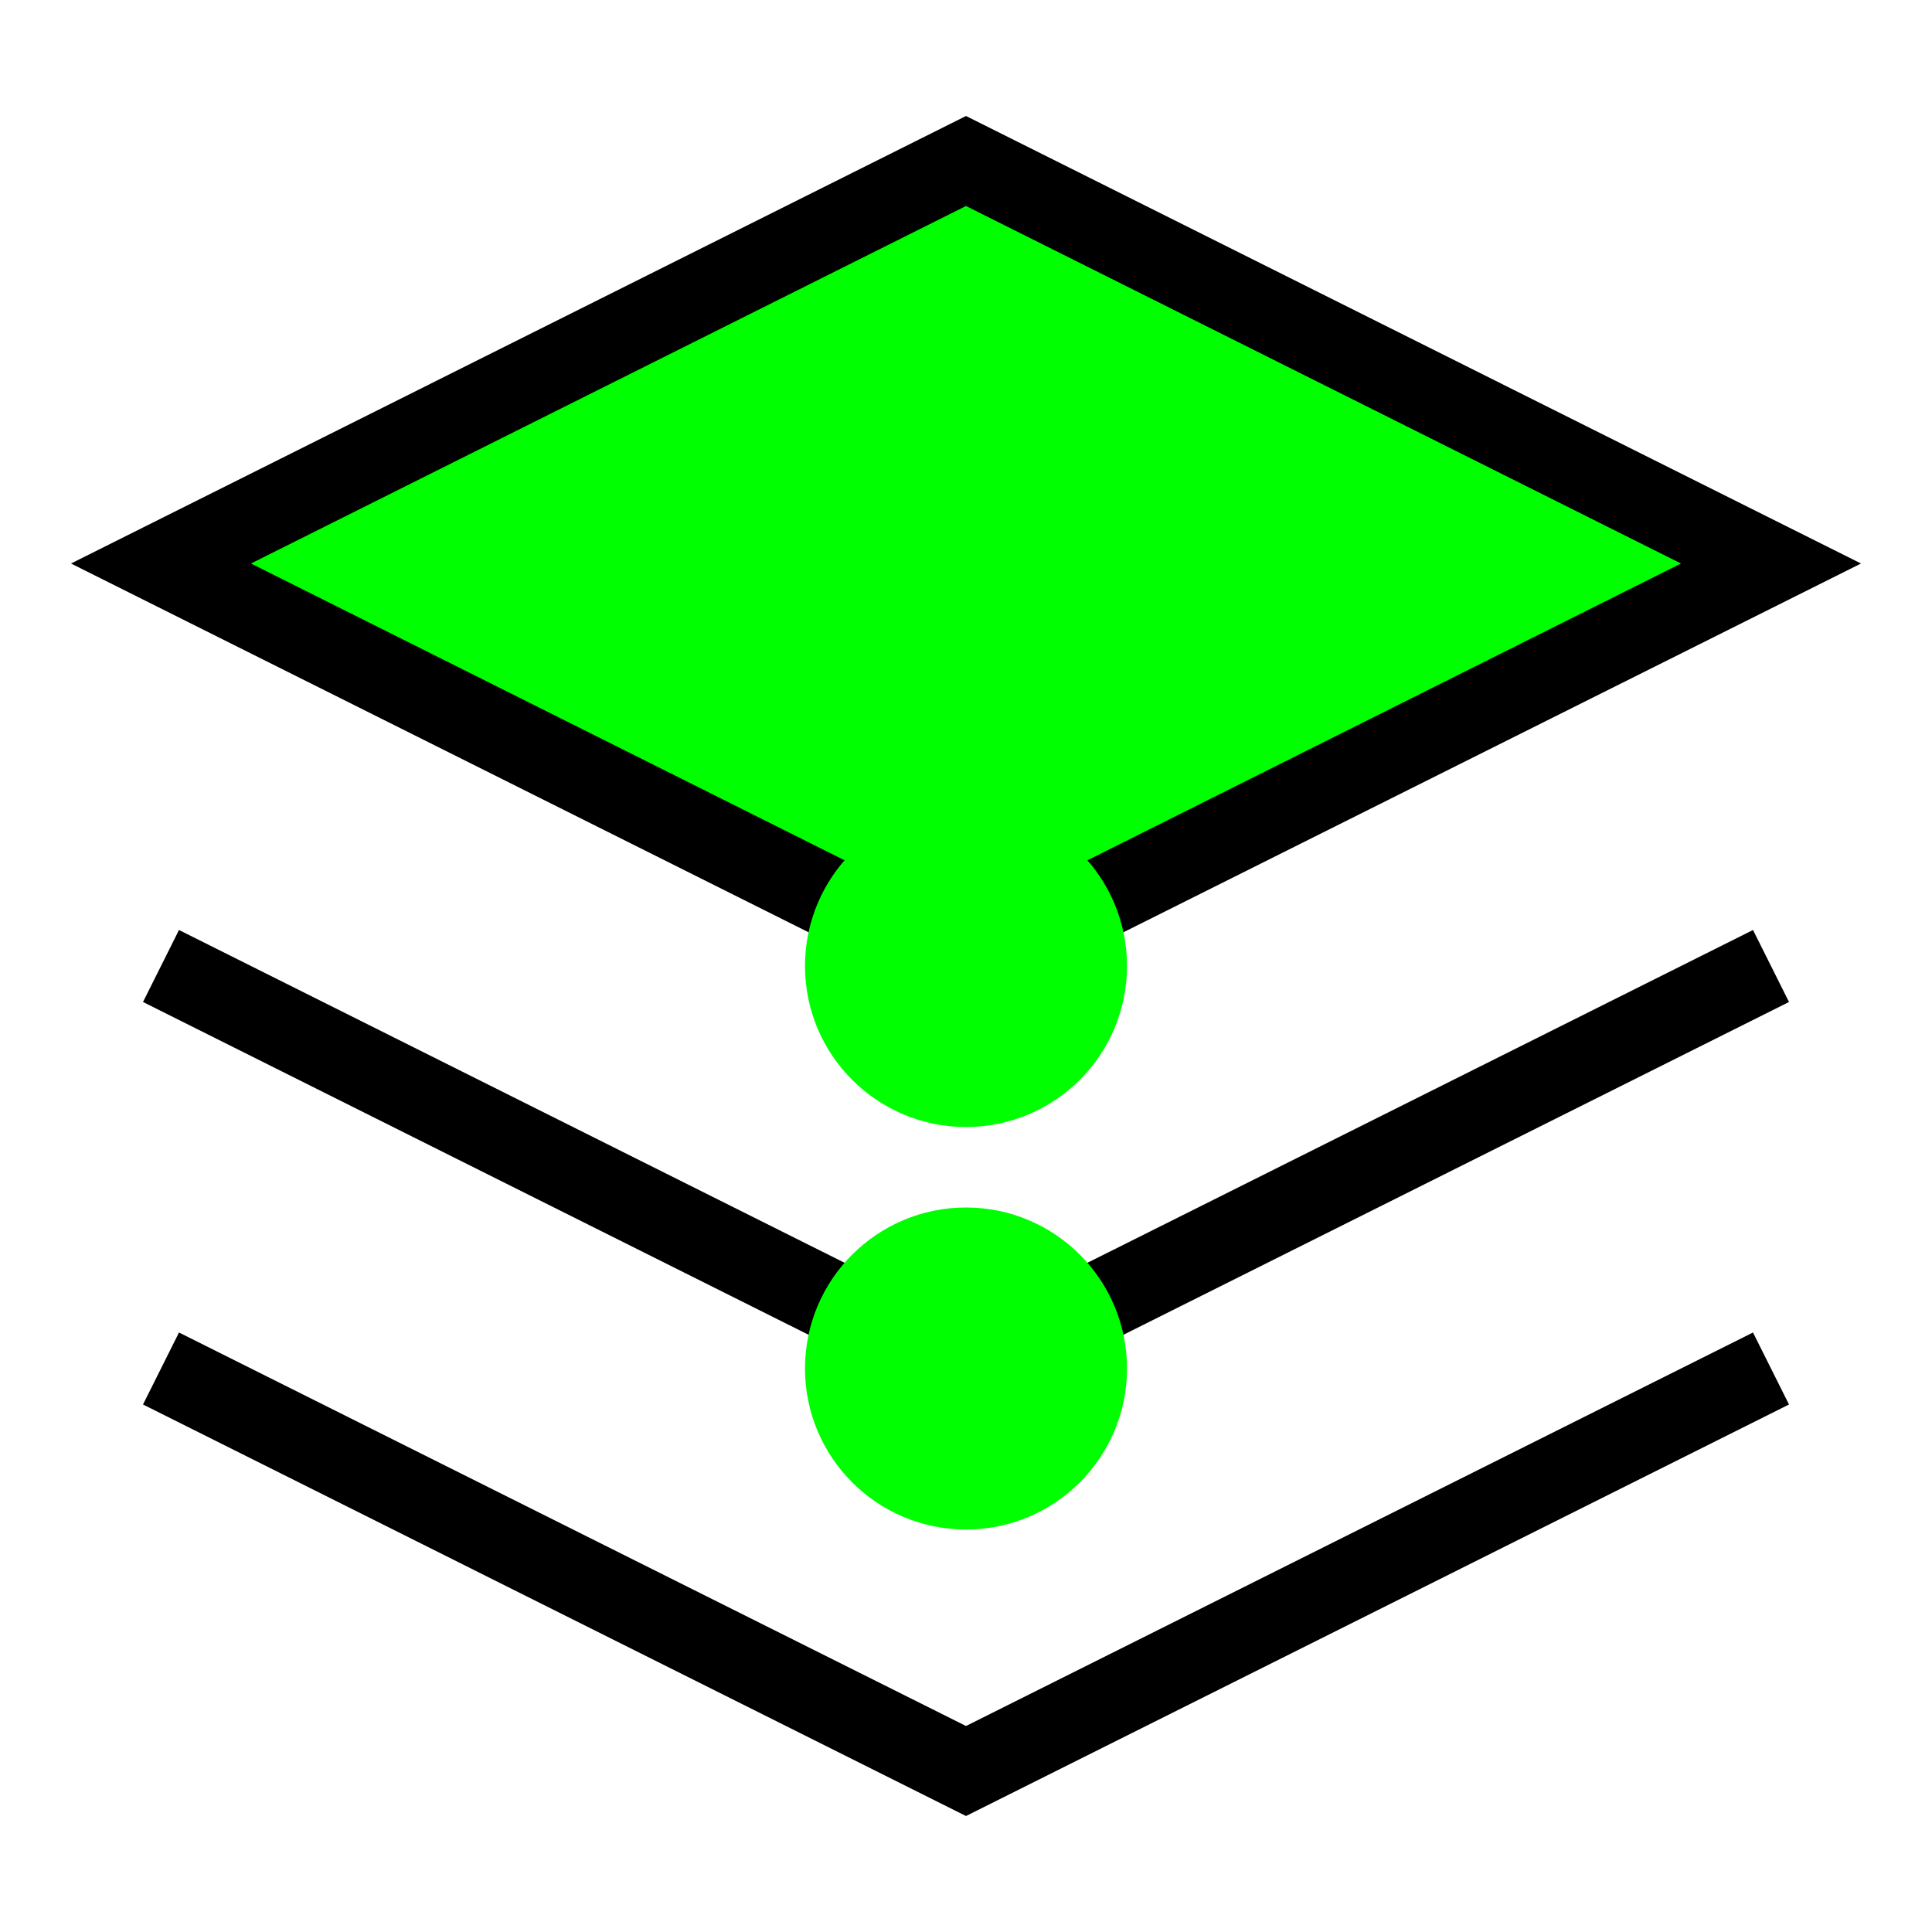
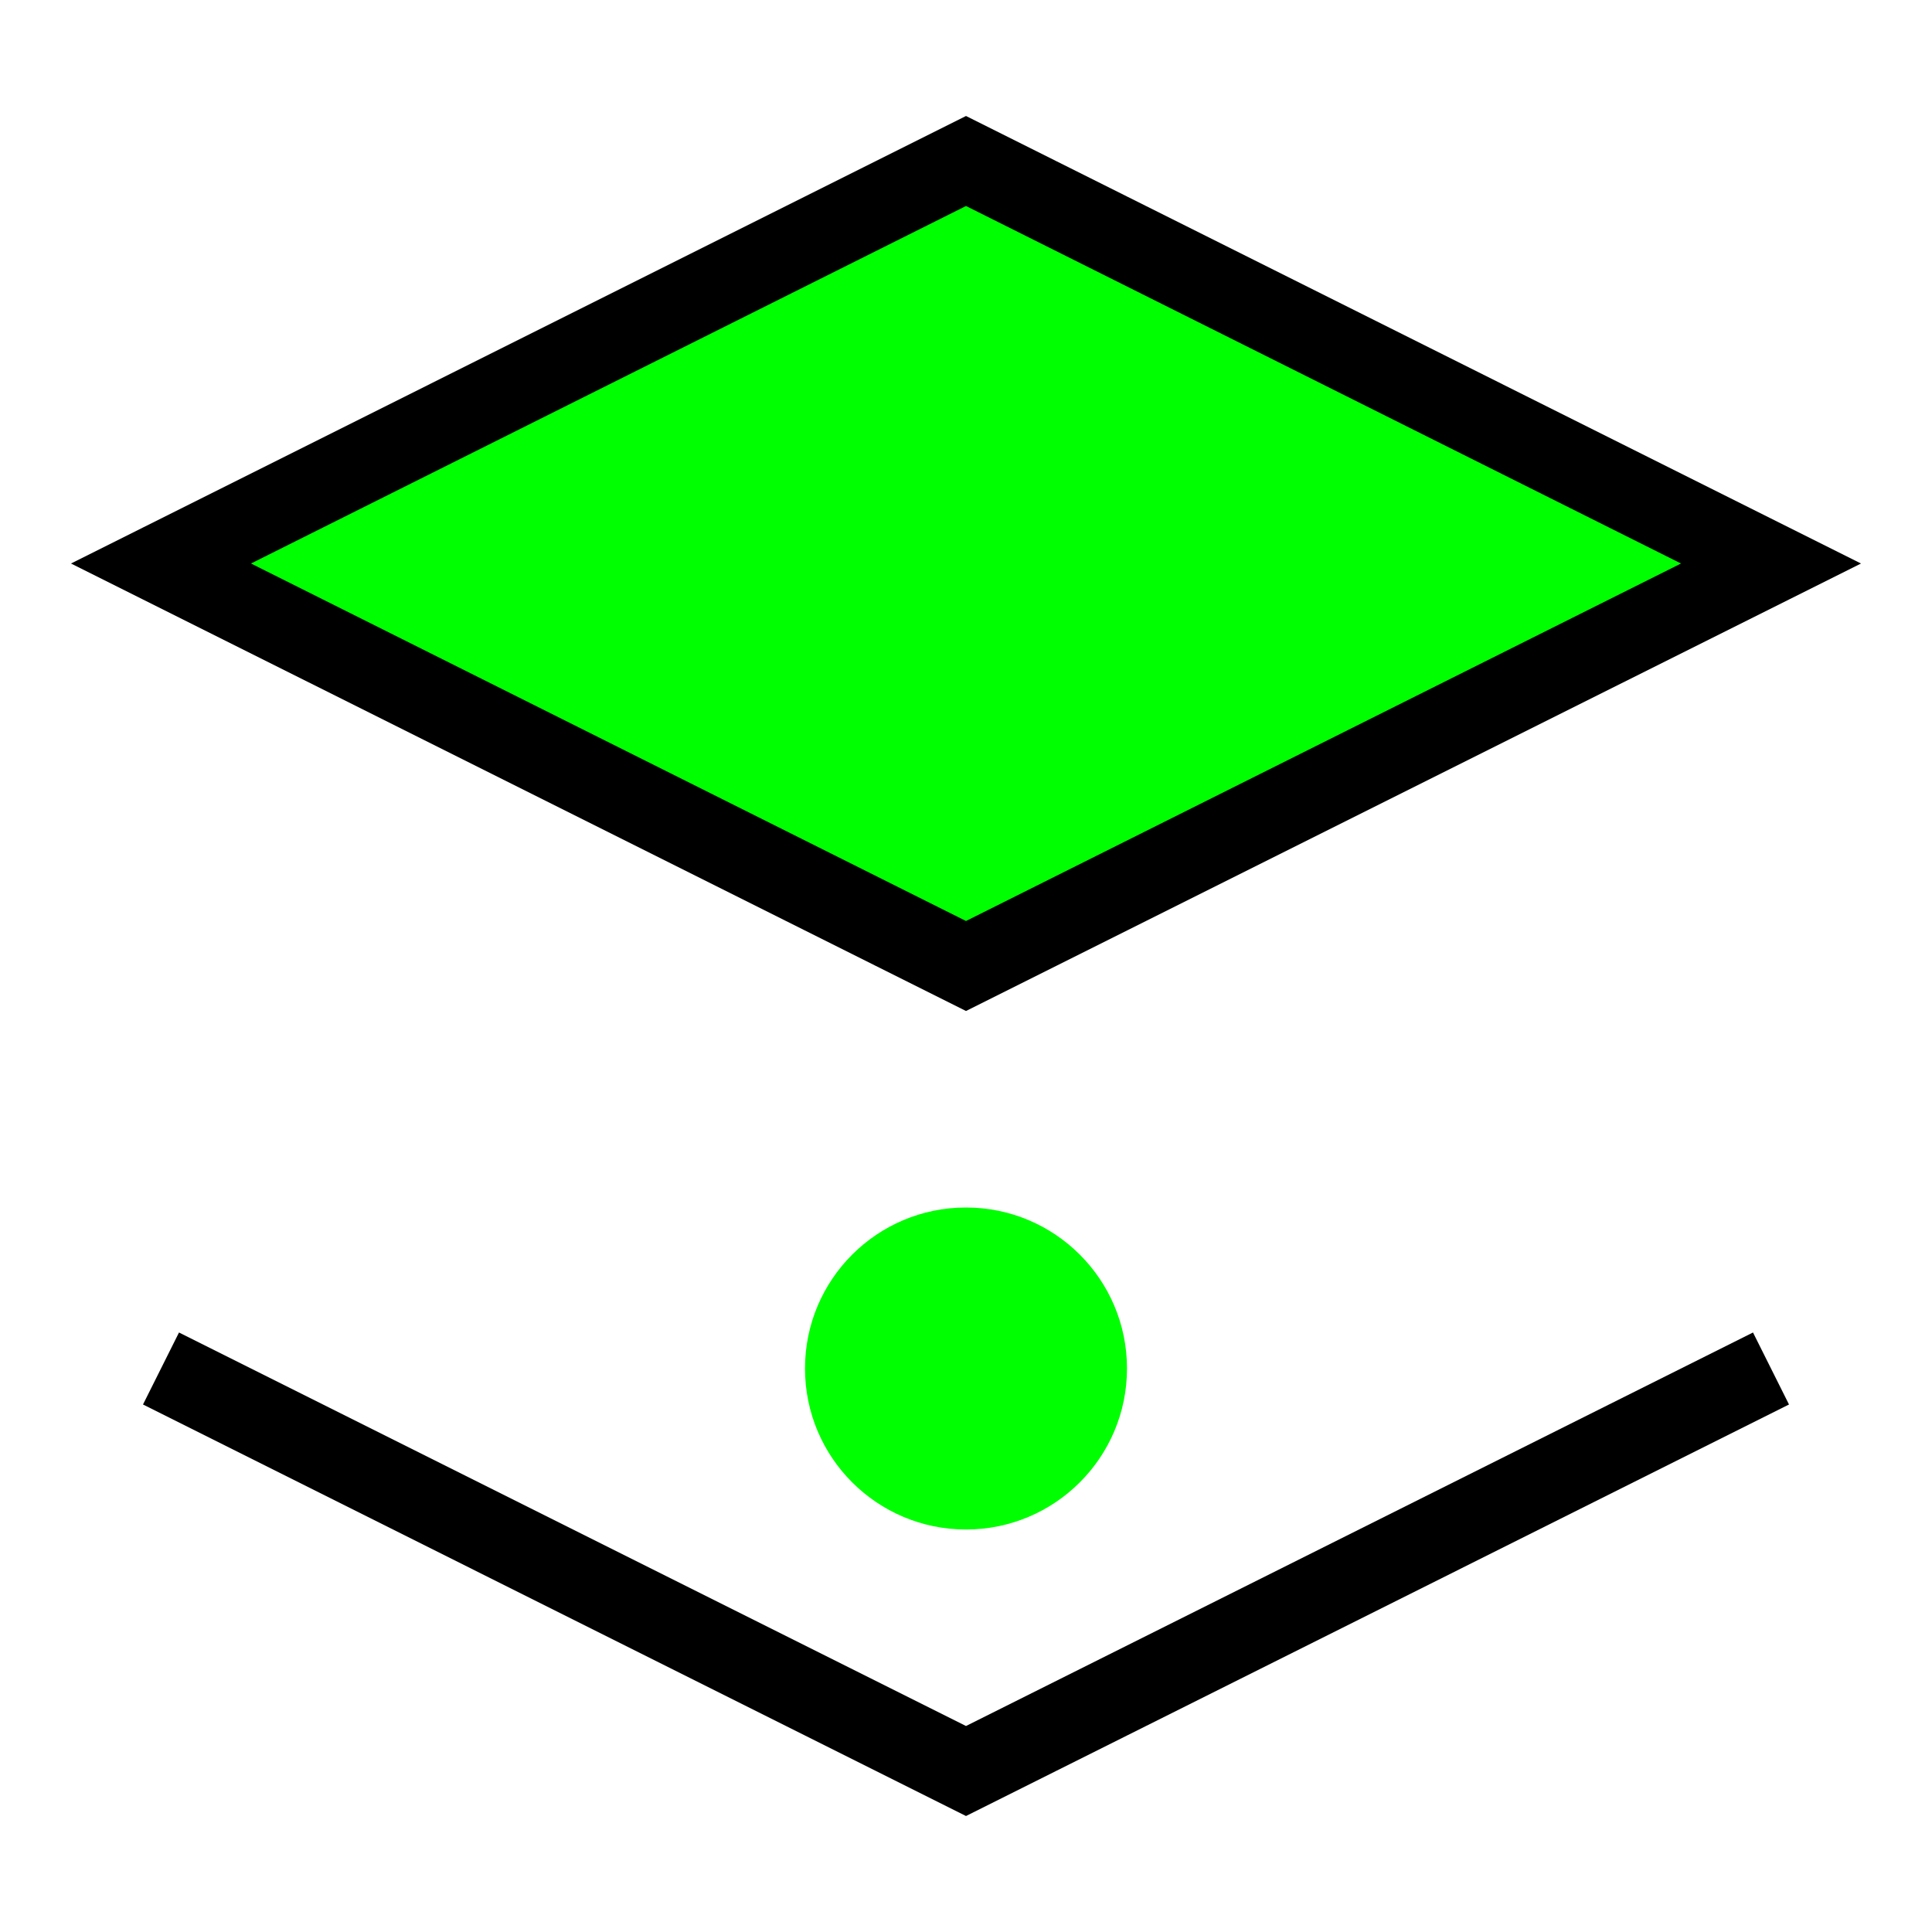
<svg xmlns="http://www.w3.org/2000/svg" viewBox="0 0 24 24" fill="none">
  <path d="M12 2L2 7L12 12L22 7L12 2Z" fill="#00FF00" stroke="#000000" stroke-width="1" />
  <path d="M2 17L12 22L22 17" fill="none" stroke="#000000" stroke-width="1" />
-   <path d="M2 12L12 17L22 12" fill="none" stroke="#000000" stroke-width="1" />
  <circle cx="12" cy="7" r="2" fill="#00FF00" />
-   <circle cx="12" cy="12" r="2" fill="#00FF00" />
  <circle cx="12" cy="17" r="2" fill="#00FF00" />
</svg>